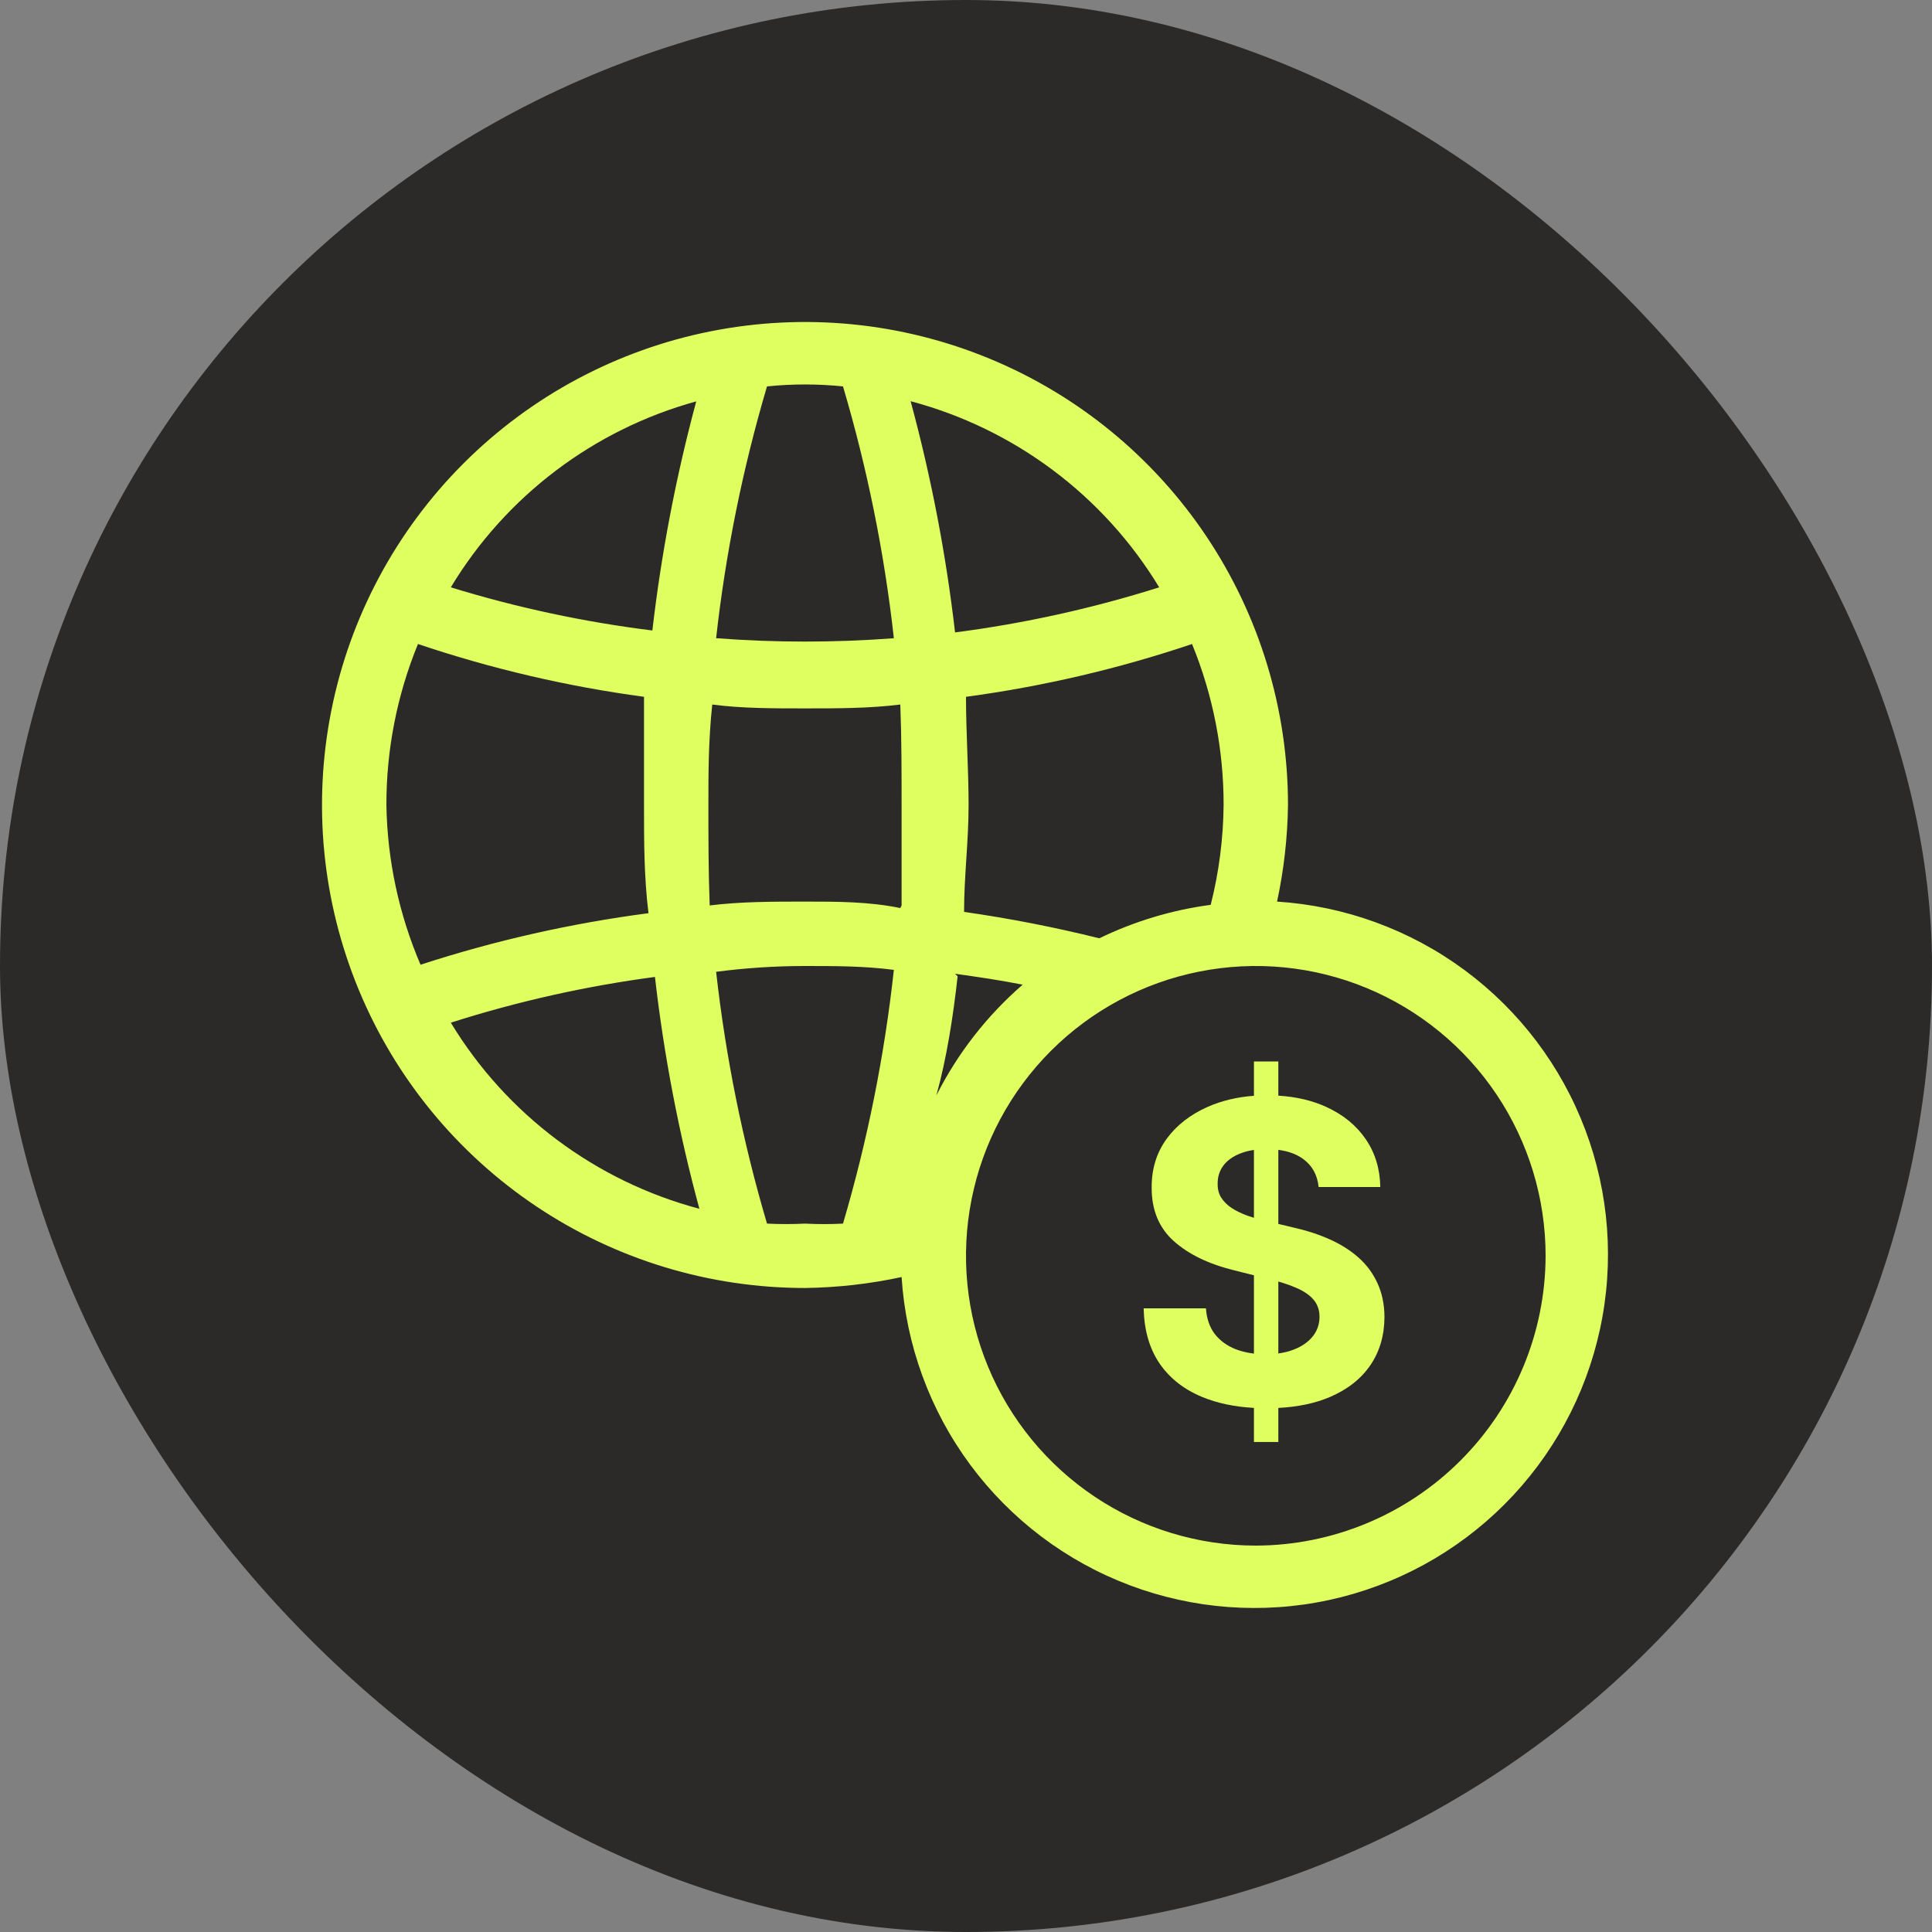
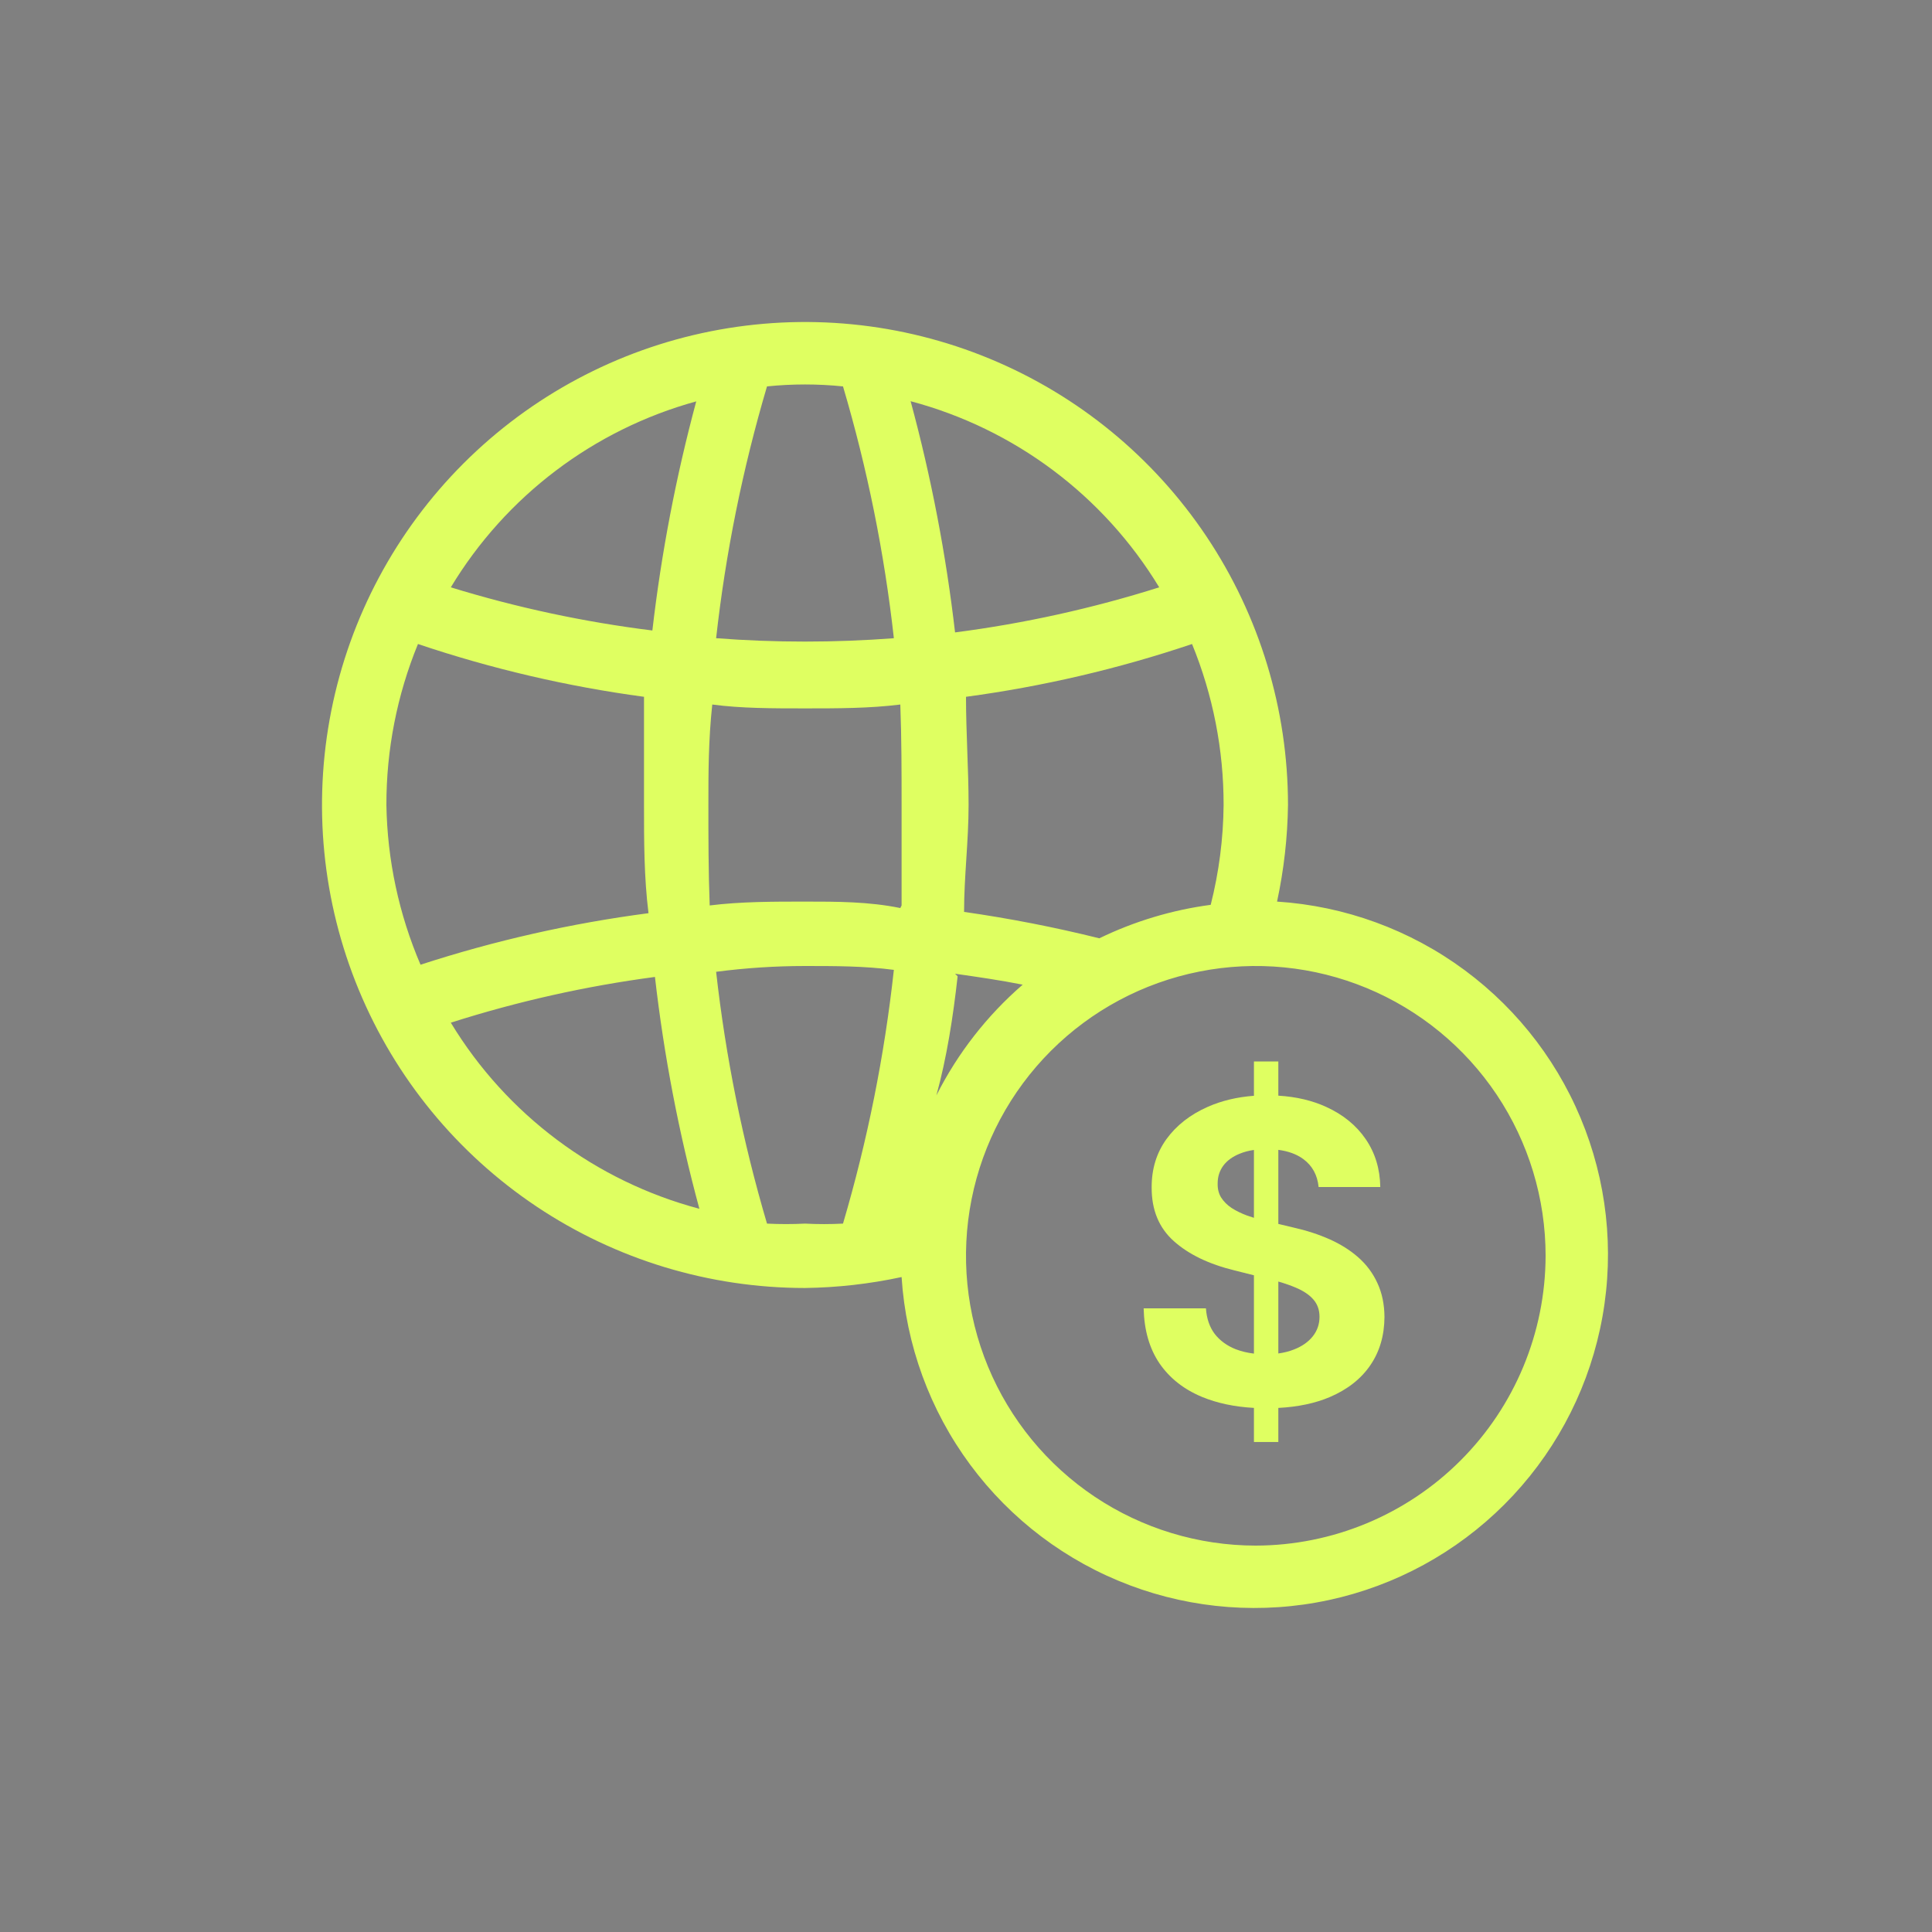
<svg xmlns="http://www.w3.org/2000/svg" width="80" height="80" viewBox="0 0 80 80" fill="none">
  <rect x="0" y="0" width="80" height="80" fill="#808080" stroke="none" />
-   <rect width="80" height="80" rx="40" fill="#2C2A29" />
  <path fill-rule="evenodd" clip-rule="evenodd" d="M51.923 59.709V58.298C51.117 58.254 50.401 58.102 49.775 57.844C49.024 57.532 48.437 57.071 48.015 56.459C47.596 55.843 47.377 55.082 47.356 54.175H49.935C49.964 54.598 50.085 54.951 50.298 55.234C50.516 55.513 50.805 55.724 51.166 55.868C51.399 55.957 51.652 56.018 51.923 56.05V52.807L51.123 52.606C50.06 52.347 49.221 51.943 48.606 51.393C47.99 50.843 47.684 50.103 47.688 49.171C47.684 48.408 47.888 47.741 48.298 47.171C48.712 46.6 49.281 46.155 50.003 45.835C50.58 45.579 51.22 45.426 51.923 45.374V43.952H52.933V45.369C53.675 45.414 54.336 45.569 54.915 45.835C55.617 46.155 56.162 46.6 56.552 47.171C56.942 47.741 57.143 48.402 57.155 49.153H54.601C54.552 48.656 54.34 48.27 53.967 47.995C53.694 47.794 53.349 47.667 52.933 47.613V50.68L53.548 50.827C54.098 50.95 54.603 51.114 55.062 51.319C55.522 51.525 55.92 51.777 56.257 52.077C56.593 52.376 56.854 52.729 57.038 53.135C57.227 53.541 57.324 54.007 57.328 54.532C57.324 55.304 57.127 55.973 56.737 56.539C56.351 57.101 55.793 57.538 55.062 57.85C54.457 58.107 53.747 58.257 52.933 58.299V59.709H51.923ZM53.579 55.88C53.384 55.958 53.169 56.012 52.933 56.044V53.066C53.207 53.145 53.449 53.23 53.659 53.32C53.979 53.455 54.221 53.619 54.386 53.812C54.554 54.005 54.638 54.243 54.638 54.526C54.638 54.83 54.545 55.099 54.361 55.333C54.176 55.566 53.916 55.749 53.579 55.88ZM51.923 47.617V50.427C51.827 50.398 51.732 50.367 51.64 50.334C51.398 50.244 51.185 50.14 51 50.021C50.815 49.898 50.67 49.752 50.563 49.584C50.46 49.415 50.413 49.218 50.421 48.993C50.421 48.722 50.499 48.48 50.655 48.266C50.815 48.053 51.045 47.887 51.345 47.768C51.516 47.698 51.708 47.647 51.923 47.617Z" fill="#DFFF61" />
-   <path fill-rule="evenodd" clip-rule="evenodd" d="M53.333 33.333C53.315 34.678 53.163 36.018 52.88 37.333C55.69 37.514 58.388 38.5 60.652 40.175C62.915 41.85 64.648 44.142 65.641 46.777C66.635 49.411 66.848 52.276 66.254 55.029C65.661 57.781 64.286 60.304 62.295 62.295C60.304 64.286 57.781 65.661 55.029 66.254C52.276 66.848 49.411 66.635 46.777 65.641C44.142 64.648 41.85 62.915 40.175 60.652C38.5 58.388 37.514 55.69 37.333 52.88C36.018 53.163 34.678 53.315 33.333 53.333C29.378 53.333 25.511 52.16 22.222 49.963C18.933 47.765 16.369 44.642 14.856 40.987C13.342 37.333 12.946 33.311 13.718 29.431C14.489 25.552 16.394 21.988 19.191 19.191C21.988 16.394 25.552 14.489 29.431 13.718C33.311 12.946 37.333 13.342 40.987 14.856C44.642 16.369 47.765 18.933 49.963 22.222C52.16 25.511 53.333 29.378 53.333 33.333ZM50.133 37.467C50.475 36.115 50.654 34.727 50.667 33.333C50.67 31.047 50.226 28.782 49.36 26.667C46.317 27.692 43.183 28.425 40 28.853C40 29.6 40.027 30.347 40.053 31.093C40.08 31.84 40.107 32.587 40.107 33.333C40.107 34.083 40.06 34.827 40.013 35.567C39.966 36.3 39.92 37.03 39.92 37.76C41.804 38.029 43.673 38.394 45.52 38.853C46.974 38.148 48.532 37.68 50.133 37.467ZM34.907 16C33.861 15.893 32.806 15.893 31.76 16C30.752 19.407 30.047 22.896 29.653 26.427C32.103 26.613 34.563 26.613 37.013 26.427C36.62 22.896 35.915 19.407 34.907 16ZM28.83 16.62C24.581 17.79 20.943 20.546 18.667 24.32C21.392 25.158 24.184 25.756 27.013 26.107C27.384 22.904 27.991 19.733 28.83 16.62ZM17.307 26.667C16.44 28.782 15.996 31.047 16 33.333C16.037 35.609 16.517 37.855 17.413 39.947C20.488 38.946 23.648 38.232 26.853 37.813C26.667 36.32 26.667 34.827 26.667 33.333V28.853C23.484 28.425 20.35 27.692 17.307 26.667ZM27.12 40.453C24.252 40.833 21.423 41.467 18.667 42.347C20.972 46.15 24.662 48.912 28.96 50.053C28.106 46.904 27.491 43.695 27.12 40.453ZM33.333 50.667C33.857 50.694 34.383 50.694 34.907 50.667C35.919 47.234 36.624 43.718 37.013 40.16C35.787 40 34.587 40 33.333 40C32.107 40 30.88 40.08 29.653 40.24C30.049 43.77 30.754 47.259 31.76 50.667C32.284 50.693 32.809 50.693 33.333 50.667ZM33.333 37.333C34.667 37.333 35.973 37.333 37.28 37.6L37.333 37.493V33.333C37.333 32 37.333 30.56 37.28 29.173C36 29.333 34.667 29.333 33.333 29.333C32 29.333 30.693 29.333 29.493 29.173C29.333 30.667 29.333 32 29.333 33.333C29.333 34.667 29.333 36.107 29.387 37.493C30.667 37.333 32 37.333 33.333 37.333ZM39.547 26.187C42.414 25.816 45.243 25.191 48 24.32C45.694 20.517 42.005 17.755 37.707 16.613C38.558 19.754 39.173 22.954 39.547 26.187ZM42.347 40.773C41.413 40.587 40.48 40.453 39.547 40.32L39.653 40.427C39.467 42.107 39.2 43.813 38.773 45.36C39.654 43.613 40.868 42.055 42.347 40.773ZM45.333 61.978C47.306 63.296 49.627 64 52 64C55.18 63.993 58.229 62.726 60.477 60.477C62.726 58.229 63.993 55.18 64 52C64 49.627 63.296 47.306 61.978 45.333C60.659 43.36 58.785 41.822 56.592 40.913C54.4 40.005 51.987 39.767 49.659 40.231C47.331 40.694 45.193 41.837 43.515 43.515C41.837 45.193 40.694 47.331 40.231 49.659C39.767 51.987 40.005 54.4 40.913 56.592C41.822 58.785 43.36 60.659 45.333 61.978Z" fill="#DFFF61" />
+   <path fill-rule="evenodd" clip-rule="evenodd" d="M53.333 33.333C53.315 34.678 53.163 36.018 52.88 37.333C55.69 37.514 58.388 38.5 60.652 40.175C62.915 41.85 64.648 44.142 65.641 46.777C66.635 49.411 66.848 52.276 66.254 55.029C65.661 57.781 64.286 60.304 62.295 62.295C60.304 64.286 57.781 65.661 55.029 66.254C52.276 66.848 49.411 66.635 46.777 65.641C44.142 64.648 41.85 62.915 40.175 60.652C38.5 58.388 37.514 55.69 37.333 52.88C36.018 53.163 34.678 53.315 33.333 53.333C29.378 53.333 25.511 52.16 22.222 49.963C18.933 47.765 16.369 44.642 14.856 40.987C13.342 37.333 12.946 33.311 13.718 29.431C14.489 25.552 16.394 21.988 19.191 19.191C21.988 16.394 25.552 14.489 29.431 13.718C33.311 12.946 37.333 13.342 40.987 14.856C44.642 16.369 47.765 18.933 49.963 22.222C52.16 25.511 53.333 29.378 53.333 33.333ZM50.133 37.467C50.475 36.115 50.654 34.727 50.667 33.333C50.67 31.047 50.226 28.782 49.36 26.667C46.317 27.692 43.183 28.425 40 28.853C40 29.6 40.027 30.347 40.053 31.093C40.08 31.84 40.107 32.587 40.107 33.333C40.107 34.083 40.06 34.827 40.013 35.567C39.966 36.3 39.92 37.03 39.92 37.76C41.804 38.029 43.673 38.394 45.52 38.853C46.974 38.148 48.532 37.68 50.133 37.467ZM34.907 16C33.861 15.893 32.806 15.893 31.76 16C30.752 19.407 30.047 22.896 29.653 26.427C32.103 26.613 34.563 26.613 37.013 26.427C36.62 22.896 35.915 19.407 34.907 16ZM28.83 16.62C24.581 17.79 20.943 20.546 18.667 24.32C21.392 25.158 24.184 25.756 27.013 26.107C27.384 22.904 27.991 19.733 28.83 16.62ZM17.307 26.667C16.44 28.782 15.996 31.047 16 33.333C16.037 35.609 16.517 37.855 17.413 39.947C20.488 38.946 23.648 38.232 26.853 37.813C26.667 36.32 26.667 34.827 26.667 33.333V28.853C23.484 28.425 20.35 27.692 17.307 26.667ZM27.12 40.453C24.252 40.833 21.423 41.467 18.667 42.347C20.972 46.15 24.662 48.912 28.96 50.053C28.106 46.904 27.491 43.695 27.12 40.453M33.333 50.667C33.857 50.694 34.383 50.694 34.907 50.667C35.919 47.234 36.624 43.718 37.013 40.16C35.787 40 34.587 40 33.333 40C32.107 40 30.88 40.08 29.653 40.24C30.049 43.77 30.754 47.259 31.76 50.667C32.284 50.693 32.809 50.693 33.333 50.667ZM33.333 37.333C34.667 37.333 35.973 37.333 37.28 37.6L37.333 37.493V33.333C37.333 32 37.333 30.56 37.28 29.173C36 29.333 34.667 29.333 33.333 29.333C32 29.333 30.693 29.333 29.493 29.173C29.333 30.667 29.333 32 29.333 33.333C29.333 34.667 29.333 36.107 29.387 37.493C30.667 37.333 32 37.333 33.333 37.333ZM39.547 26.187C42.414 25.816 45.243 25.191 48 24.32C45.694 20.517 42.005 17.755 37.707 16.613C38.558 19.754 39.173 22.954 39.547 26.187ZM42.347 40.773C41.413 40.587 40.48 40.453 39.547 40.32L39.653 40.427C39.467 42.107 39.2 43.813 38.773 45.36C39.654 43.613 40.868 42.055 42.347 40.773ZM45.333 61.978C47.306 63.296 49.627 64 52 64C55.18 63.993 58.229 62.726 60.477 60.477C62.726 58.229 63.993 55.18 64 52C64 49.627 63.296 47.306 61.978 45.333C60.659 43.36 58.785 41.822 56.592 40.913C54.4 40.005 51.987 39.767 49.659 40.231C47.331 40.694 45.193 41.837 43.515 43.515C41.837 45.193 40.694 47.331 40.231 49.659C39.767 51.987 40.005 54.4 40.913 56.592C41.822 58.785 43.36 60.659 45.333 61.978Z" fill="#DFFF61" />
</svg>